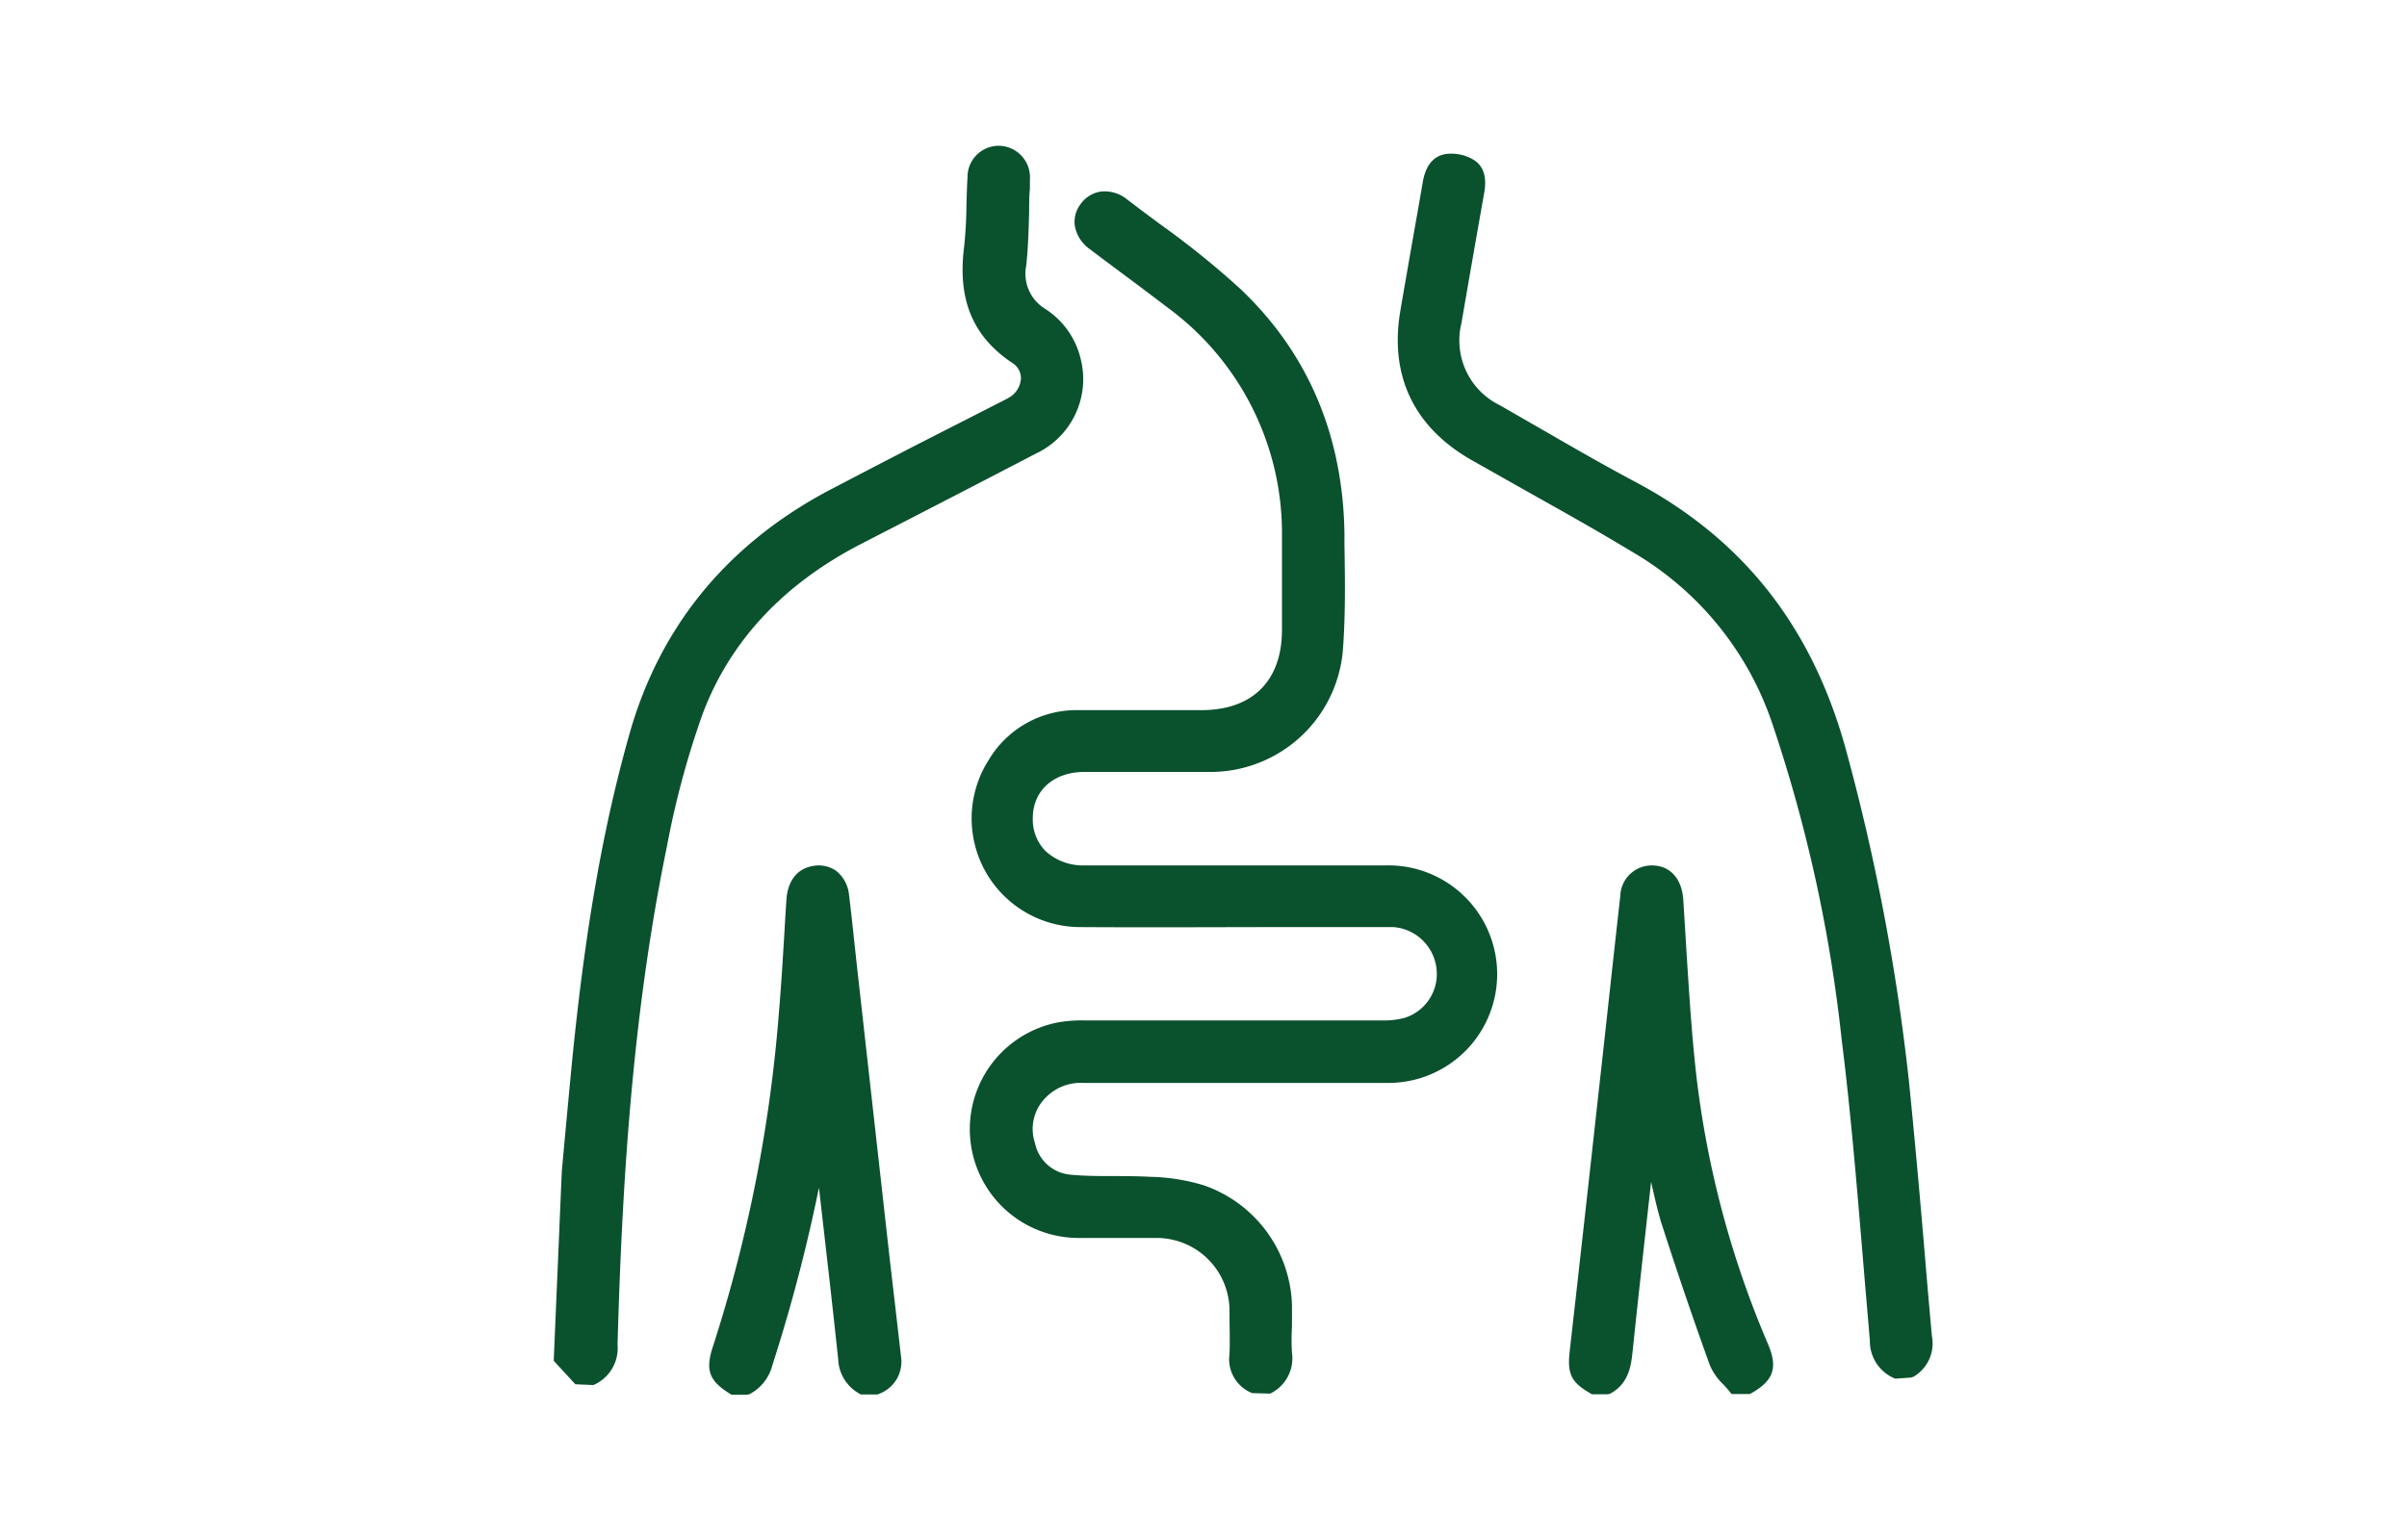
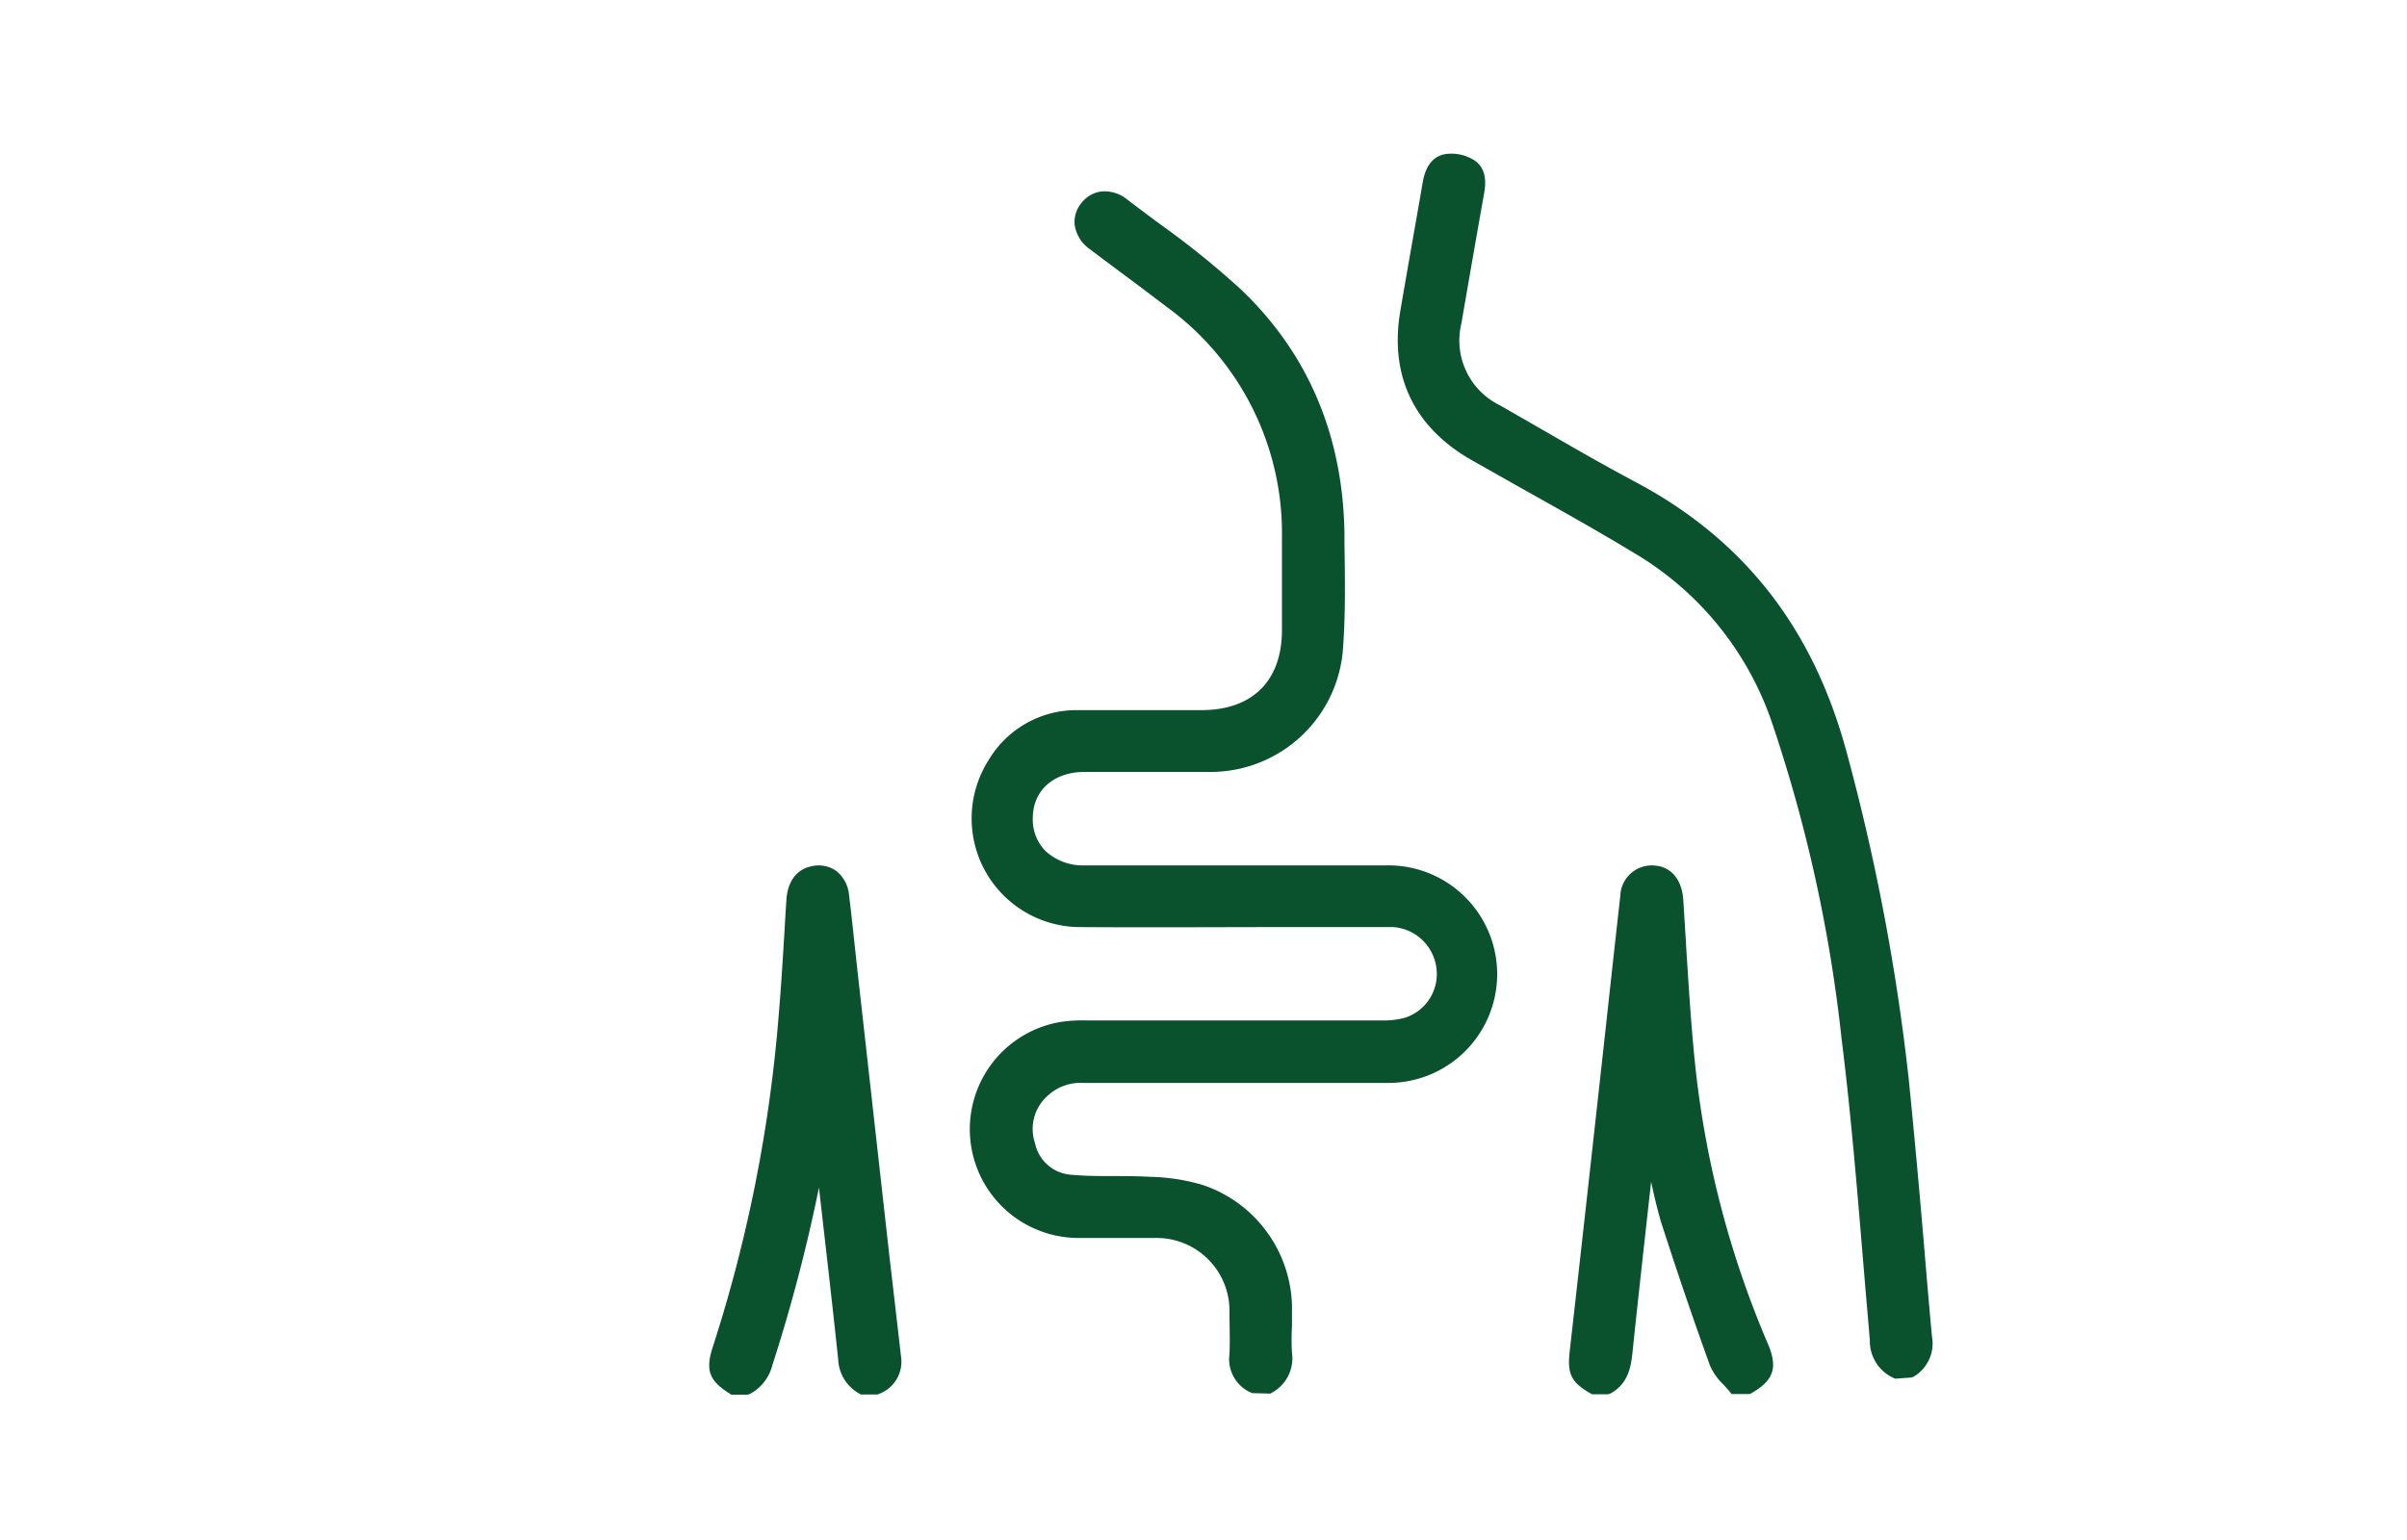
<svg xmlns="http://www.w3.org/2000/svg" width="250" height="160" viewBox="0 0 250 160">
  <title>VBusos-y-benaficios-verde-11</title>
  <path d="M144,89.91q-8.91,0-17.82,0H112.68a5.73,5.73,0,0,1-4.11-1.51,4.67,4.67,0,0,1-1.3-3.4c0-2.87,2.17-4.8,5.37-4.8,1.44,0,2.88,0,4.32,0,2.94,0,6,0,9,0a13.8,13.8,0,0,0,13.5-12.46c.3-3.72.24-7.52.18-11.19l0-1.1c-.15-10.23-3.8-18.8-10.84-25.46a90.37,90.37,0,0,0-8.35-6.73c-1.13-.84-2.26-1.68-3.37-2.53a3.7,3.7,0,0,0-2.73-.83,3.13,3.13,0,0,0-2.06,1.23,3.08,3.08,0,0,0-.66,2.31,3.78,3.78,0,0,0,1.61,2.48c1.06.81,2.13,1.6,3.2,2.4,1.6,1.19,3.19,2.38,4.77,3.59a29.07,29.07,0,0,1,11.94,23.81c0,2.55,0,5.09,0,7.64v2.08c0,5.29-3.05,8.33-8.34,8.34h-4c-3,0-6.09,0-9.14,0a10.61,10.61,0,0,0-9,5.21A11.29,11.29,0,0,0,112,96.32c7.44.05,14.88,0,22.33,0h9.46c.31,0,.6,0,.9,0a4.87,4.87,0,0,1,4.48,4.1,4.77,4.77,0,0,1-3.28,5.33,8.43,8.43,0,0,1-2.35.27H112.84a14.85,14.85,0,0,0-2.82.18,11.3,11.3,0,0,0,2,22.42h4.08c1.37,0,2.75,0,4.13,0a7.57,7.57,0,0,1,7.47,7.43v.33c0,1.41.06,2.88,0,4.3a3.79,3.79,0,0,0,2.36,4.06l1.88.05.12-.07a4.07,4.07,0,0,0,2.13-4.17c-.06-.91-.05-1.84,0-2.75,0-.72,0-1.44,0-2.16A13.6,13.6,0,0,0,125,123.14a20.47,20.47,0,0,0-5.46-.87c-1.26-.07-2.54-.08-3.78-.08-1.53,0-3.11,0-4.64-.15a4.13,4.13,0,0,1-3.62-3.27,4.6,4.6,0,0,1,1.2-4.82,5.05,5.05,0,0,1,3.84-1.44h3.73q14.07,0,28.13,0A11.3,11.3,0,1,0,144,89.91Z" fill="#0a512e" />
-   <path d="M112.27,37.4a8.51,8.51,0,0,0-3.68-5.29,4.28,4.28,0,0,1-2-4.53c.2-1.86.25-3.76.3-5.59,0-.8,0-1.6.08-2.39v-.23c0-.23,0-.45,0-.68a3.28,3.28,0,0,0-3.1-3.54,3.24,3.24,0,0,0-3.38,3.27c-.06.95-.08,1.89-.11,2.84a43.88,43.88,0,0,1-.25,4.44c-.68,5.46.92,9.27,5,12a1.87,1.87,0,0,1,.91,1.62,2.46,2.46,0,0,1-1.26,2c-.24.14-.5.27-.76.4l-5.88,3c-3.94,2-7.89,4.06-11.82,6.11C75.63,56.44,68.58,65,65.4,76.18c-2.85,10.06-4.74,21-6.13,35.61-.21,2.2-.41,4.41-.62,6.62l-.3,3.29-.83,19.47v.22l2.24,2.43,1.86.08.12-.05a4.15,4.15,0,0,0,2.4-4.13c.44-15.43,1.39-33.64,5.12-51.73A90.71,90.71,0,0,1,73,74.11c2.85-7.52,8.37-13.43,16.4-17.58l5.65-2.91q6.27-3.23,12.51-6.48A8.54,8.54,0,0,0,112.27,37.4Z" fill="#0a512e" />
  <path d="M200.66,138.85c-.3-3.22-.57-6.44-.84-9.67-.48-5.62-1-11.43-1.58-17.13a222.4,222.4,0,0,0-6.44-33.89C188.32,65.24,181.1,56,169.72,50c-3.28-1.75-6.57-3.65-9.74-5.48l-4.19-2.41a7.49,7.49,0,0,1-4-8.53q1.14-6.64,2.32-13.29c.16-.87.48-2.68-1-3.65a4.5,4.5,0,0,0-2.93-.64c-1.3.2-2.11,1.19-2.41,2.94s-.62,3.59-.94,5.38c-.47,2.68-.94,5.36-1.39,8-1.14,6.73,1.43,12.08,7.42,15.49l4.78,2.7c3.91,2.2,8,4.47,11.86,6.81a32.71,32.71,0,0,1,14.48,17.57,154.1,154.1,0,0,1,7.3,33.09c1,8,1.66,16.2,2.32,24.11.2,2.39.41,4.79.61,7.18a4.2,4.2,0,0,0,2.52,3.92l.12.05,1.65-.12.22-.07A4,4,0,0,0,200.66,138.85Z" fill="#0a512e" />
  <path d="M92.4,130.71,89,100.33l-.27-2.49c-.17-1.6-.34-3.2-.54-4.79a3.6,3.6,0,0,0-1.37-2.59A3.19,3.19,0,0,0,84.3,90c-1.54.3-2.5,1.57-2.62,3.49-.08,1.2-.15,2.39-.22,3.59-.16,2.66-.33,5.42-.56,8.12a150.76,150.76,0,0,1-6.85,34.69c-.81,2.46-.41,3.56,1.77,4.92l.13.09h1.68l.23-.06a4.68,4.68,0,0,0,2.36-3,171.67,171.67,0,0,0,4.84-18.45l1,8.77c.34,3,.68,6.06,1,9.09a4.26,4.26,0,0,0,2.21,3.55l.13.08h1.78l.11-.06a3.56,3.56,0,0,0,2.3-3.83Q93,135.84,92.4,130.71Z" fill="#0a512e" />
  <path d="M176.15,111.41c-.47-4.23-.73-8.56-1-12.75-.1-1.73-.21-3.47-.32-5.2-.15-2.13-1.3-3.45-3.07-3.54a3.27,3.27,0,0,0-3.47,3.17q-.74,6.61-1.46,13.23l-1.24,11.22q-1.26,11.4-2.55,22.81c-.28,2.41.15,3.28,2.19,4.44l.12.07H167l.25-.07c1.82-1,2.14-2.66,2.31-4.31.52-5,1.07-9.93,1.62-14.9l.31-2.79c.31,1.41.62,2.75,1,4.07,1.65,5.13,3.37,10.19,5.11,15a6.13,6.13,0,0,0,1.41,2c.23.25.46.5.67.76l.16.21h1.92l.12-.07c2.34-1.32,2.8-2.67,1.74-5.14A100.31,100.31,0,0,1,176.15,111.41Z" fill="#0a512e" />
</svg>